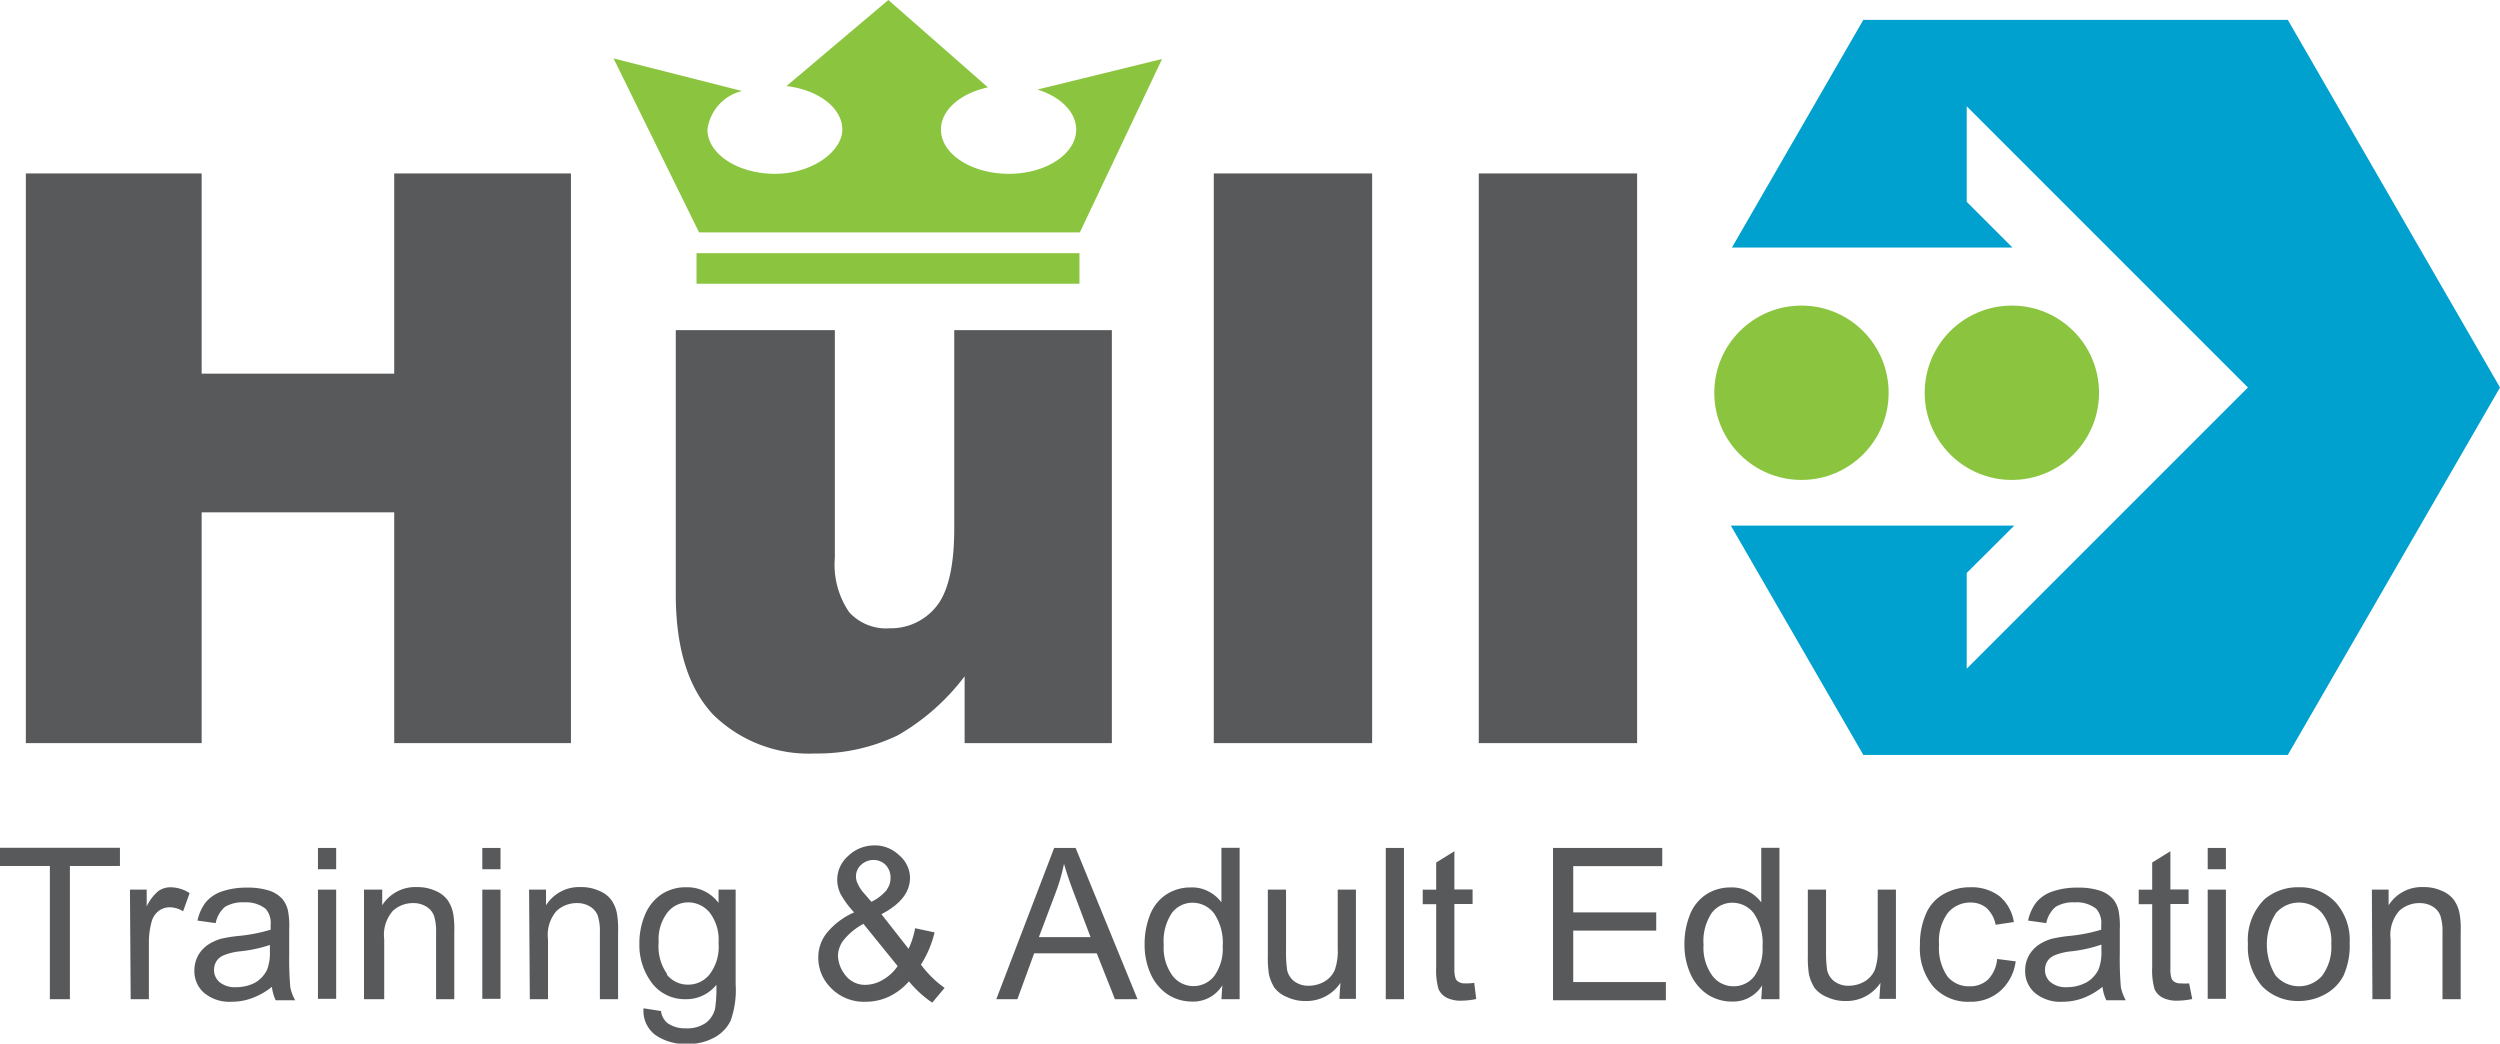
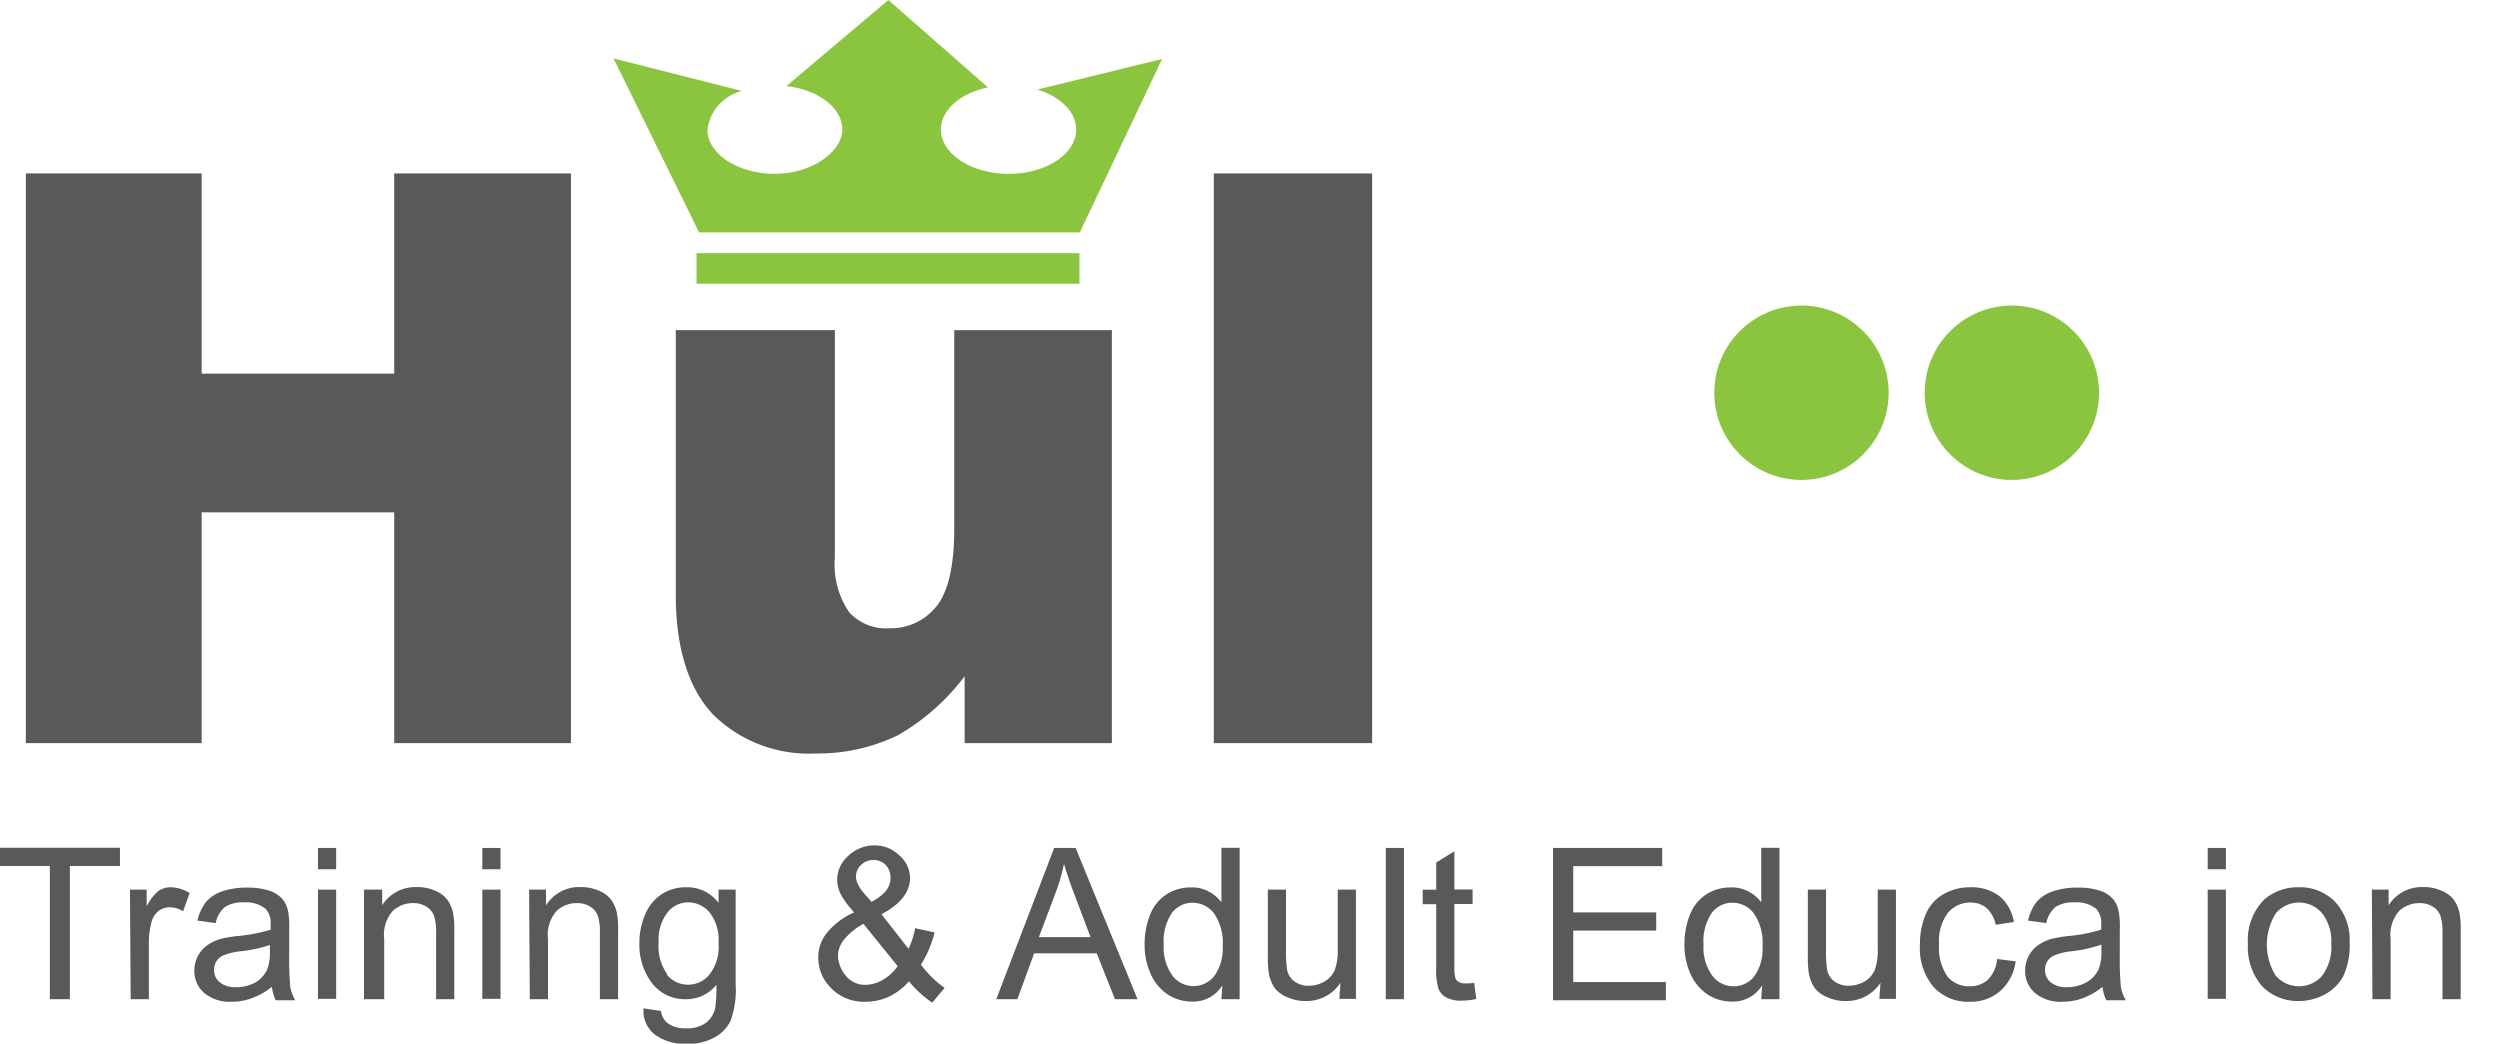
<svg xmlns="http://www.w3.org/2000/svg" viewBox="0 0 137.36 57.34">
  <defs>
    <style>.cls-1{fill:#58595b;}.cls-2,.cls-3{fill:#8bc53f;}.cls-2,.cls-4{fill-rule:evenodd;}.cls-4{fill:#00a0cf;}</style>
  </defs>
  <title>Asset 4</title>
  <g id="Layer_2" data-name="Layer 2">
    <g id="Logo">
      <path class="cls-1" d="M11.08,9.53v11H21.66v-11h9.71v31.3H21.66V28.15H11.08V40.83H1.42V9.53Z" />
      <path class="cls-1" d="M53,40.83V37.16a12.21,12.21,0,0,1-3.67,3.24,10.15,10.15,0,0,1-4.55,1,7.48,7.48,0,0,1-5.6-2.14c-1.35-1.44-2.05-3.63-2.05-6.6V18.14h8.74v12.5a4.62,4.62,0,0,0,.79,3,2.75,2.75,0,0,0,2.23.88,3.19,3.19,0,0,0,2.54-1.18c.66-.79,1-2.23,1-4.29V18.14h8.66V40.83Z" />
      <path class="cls-1" d="M75.39,9.53v31.3h-8.7V9.53Z" />
-       <path class="cls-1" d="M89.95,9.53v31.3h-8.7V9.53Z" />
      <path class="cls-2" d="M57,4.92c1.26.39,2.13,1.23,2.13,2.2,0,1.34-1.66,2.43-3.7,2.43S51.7,8.47,51.7,7.12c0-1.09,1.09-2,2.58-2.32L48.81,0l-5.6,4.73c1.74.2,3.07,1.19,3.07,2.39s-1.66,2.43-3.7,2.43-3.71-1.09-3.71-2.43A2.51,2.51,0,0,1,40.77,5L33.71,3.21l4.7,9.56H59.33l4.52-9.53Z" />
      <rect class="cls-3" x="38.27" y="13.91" width="21.04" height="1.68" />
      <path class="cls-1" d="M2.74,47.58H0v-1H6.59v1H3.84V54.9H2.74Z" />
      <path class="cls-1" d="M7.14,48.88h.92v.92a2.5,2.5,0,0,1,.65-.85,1.18,1.18,0,0,1,.65-.2,2,2,0,0,1,1.06.32l-.36,1a1.41,1.41,0,0,0-.74-.22,1,1,0,0,0-.6.2,1.11,1.11,0,0,0-.38.56,4.3,4.3,0,0,0-.16,1.2V54.9h-1Z" />
      <path class="cls-1" d="M13.85,54.84a3.2,3.2,0,0,1-1.12.2,2.18,2.18,0,0,1-1.52-.49,1.58,1.58,0,0,1-.53-1.24,1.72,1.72,0,0,1,.2-.8,1.75,1.75,0,0,1,.53-.59,2.62,2.62,0,0,1,.73-.34,7.93,7.93,0,0,1,.91-.15,8.86,8.86,0,0,0,1.82-.35v-.27a1.16,1.16,0,0,0-.28-.88,1.72,1.72,0,0,0-1.17-.35,1.84,1.84,0,0,0-1.06.25,1.57,1.57,0,0,0-.51.89l-1-.14a2.57,2.57,0,0,1,.45-1,2,2,0,0,1,.89-.6,4.11,4.11,0,0,1,1.37-.21,3.82,3.82,0,0,1,1.25.17,1.66,1.66,0,0,1,.71.46,1.49,1.49,0,0,1,.31.68,4.45,4.45,0,0,1,.06,1v1.36a17.75,17.75,0,0,0,.06,1.8,2.47,2.47,0,0,0,.27.72H15.15a2.31,2.31,0,0,1-.21-.74A3.81,3.81,0,0,1,13.85,54.84Zm-.66-2.57a3.27,3.27,0,0,0-.88.21.87.87,0,0,0-.41.32.9.9,0,0,0-.14.49.87.87,0,0,0,.3.67,1.32,1.32,0,0,0,.9.28A2.25,2.25,0,0,0,14,54a1.64,1.64,0,0,0,.67-.71,2.55,2.55,0,0,0,.16-1v-.37A7.59,7.59,0,0,1,13.19,52.27Z" />
      <path class="cls-1" d="M17.47,46.59h1v1.17h-1Zm0,2.29h1v6h-1Z" />
      <path class="cls-1" d="M20,48.88H21v.86a2.15,2.15,0,0,1,1.91-1,2.37,2.37,0,0,1,1,.2,1.58,1.58,0,0,1,.68.51,1.94,1.94,0,0,1,.31.75,5,5,0,0,1,.06,1v3.7h-1V51.24a2.77,2.77,0,0,0-.12-.94,1,1,0,0,0-.42-.49,1.32,1.32,0,0,0-.71-.19,1.63,1.63,0,0,0-1.12.42,2,2,0,0,0-.48,1.57V54.9H20Z" />
      <path class="cls-1" d="M26.5,46.59h1v1.17h-1Zm0,2.29h1v6h-1Z" />
      <path class="cls-1" d="M29.07,48.88H30v.86a2.15,2.15,0,0,1,1.91-1,2.37,2.37,0,0,1,1,.2,1.58,1.58,0,0,1,.68.51,1.93,1.93,0,0,1,.31.75,5,5,0,0,1,.06,1v3.7h-1V51.24a2.77,2.77,0,0,0-.12-.94,1,1,0,0,0-.42-.49,1.32,1.32,0,0,0-.71-.19,1.63,1.63,0,0,0-1.12.42,2,2,0,0,0-.48,1.57V54.9h-1Z" />
      <path class="cls-1" d="M36.32,55.55a1,1,0,0,0,.35.66,1.65,1.65,0,0,0,1,.29,1.81,1.81,0,0,0,1.1-.29,1.4,1.4,0,0,0,.52-.79,7.54,7.54,0,0,0,.07-1.31,2.11,2.11,0,0,1-1.67.79A2.27,2.27,0,0,1,35.81,54a3.47,3.47,0,0,1-.68-2.15,4,4,0,0,1,.31-1.59,2.51,2.51,0,0,1,.9-1.12,2.42,2.42,0,0,1,1.39-.39,2.13,2.13,0,0,1,1.75.86v-.73h.94v5.21a5,5,0,0,1-.28,2,2.09,2.09,0,0,1-.92.93,3,3,0,0,1-1.52.34A2.86,2.86,0,0,1,36,56.86a1.65,1.65,0,0,1-.64-1.46Zm.32-2a1.47,1.47,0,0,0,1.18.55A1.49,1.49,0,0,0,39,53.52a2.5,2.5,0,0,0,.48-1.71A2.46,2.46,0,0,0,39,50.15a1.53,1.53,0,0,0-1.18-.57,1.45,1.45,0,0,0-1.15.56,2.42,2.42,0,0,0-.48,1.63A2.61,2.61,0,0,0,36.65,53.51Z" />
      <path class="cls-1" d="M48.84,54.76a3,3,0,0,1-1.28.28,2.52,2.52,0,0,1-2-.86,2.31,2.31,0,0,1-.6-1.57,2.14,2.14,0,0,1,.5-1.39,4.05,4.05,0,0,1,1.47-1.09,5.1,5.1,0,0,1-.74-1,1.83,1.83,0,0,1-.19-.78,1.73,1.73,0,0,1,.58-1.3A2.07,2.07,0,0,1,48,46.45a1.91,1.91,0,0,1,1.38.52A1.65,1.65,0,0,1,50,48.23q0,1.18-1.57,2l1.49,1.9A4.5,4.5,0,0,0,50.28,51l1.07.23A5.82,5.82,0,0,1,50.6,53a5.86,5.86,0,0,0,1.3,1.28l-.68.81a6.13,6.13,0,0,1-1.28-1.17A3.38,3.38,0,0,1,48.84,54.76Zm-1.4-4a3.57,3.57,0,0,0-1.11.92,1.48,1.48,0,0,0-.29.83,1.82,1.82,0,0,0,.4,1.06,1.35,1.35,0,0,0,1.15.54,1.9,1.9,0,0,0,.94-.29,2.4,2.4,0,0,0,.79-.74Zm1.29-1.89a1.07,1.07,0,0,0,.2-.65,1,1,0,0,0-.27-.7.93.93,0,0,0-.67-.27,1,1,0,0,0-.68.27.86.86,0,0,0-.28.65.92.92,0,0,0,.11.41,1.81,1.81,0,0,0,.29.45l.45.52A2.63,2.63,0,0,0,48.72,48.9Z" />
      <path class="cls-1" d="M57.92,46.59h1.18l3.4,8.31H61.26l-1-2.52H56.82L55.9,54.9H54.74Zm2,4.9-.87-2.3c-.27-.7-.46-1.28-.59-1.73A9.91,9.91,0,0,1,58,49.05l-.92,2.44Z" />
      <path class="cls-1" d="M67.16,54.14a1.88,1.88,0,0,1-1.68.89,2.44,2.44,0,0,1-1.32-.39,2.66,2.66,0,0,1-.93-1.11,3.86,3.86,0,0,1-.34-1.63,4.33,4.33,0,0,1,.3-1.64,2.36,2.36,0,0,1,.9-1.12,2.42,2.42,0,0,1,1.33-.38,1.9,1.9,0,0,1,1,.23,2,2,0,0,1,.69.59v-3h1V54.9h-1Zm-2.73-.52a1.45,1.45,0,0,0,2.29,0A2.56,2.56,0,0,0,67.18,52a2.87,2.87,0,0,0-.48-1.82,1.48,1.48,0,0,0-1.17-.58,1.41,1.41,0,0,0-1.14.56,2.78,2.78,0,0,0-.45,1.75A2.61,2.61,0,0,0,64.43,53.62Z" />
      <path class="cls-1" d="M73.65,54a2.23,2.23,0,0,1-1.92,1,2.33,2.33,0,0,1-1-.21,1.65,1.65,0,0,1-.7-.51,2.36,2.36,0,0,1-.31-.75,5.93,5.93,0,0,1-.06-1V48.88h1v3.34a7,7,0,0,0,.06,1.08,1.06,1.06,0,0,0,.41.63,1.29,1.29,0,0,0,.78.23,1.74,1.74,0,0,0,.86-.23,1.37,1.37,0,0,0,.57-.64,3.16,3.16,0,0,0,.16-1.18V48.88h1v6h-.91Z" />
      <path class="cls-1" d="M76.14,46.59h1V54.9h-1Z" />
      <path class="cls-1" d="M81.11,54.89a4,4,0,0,1-.78.09,1.74,1.74,0,0,1-.86-.17,1,1,0,0,1-.43-.46,3.72,3.72,0,0,1-.13-1.21V49.68h-.74v-.8h.74V47.39l1-.62v2.1h1v.8h-1v3.52a1.77,1.77,0,0,0,.06.56.37.37,0,0,0,.18.2.59.59,0,0,0,.35.08A2.44,2.44,0,0,0,81,54Z" />
      <path class="cls-1" d="M85.33,46.59h6v1H86.44v2.54H91v1H86.44v2.83h5.09v1h-6.2Z" />
      <path class="cls-1" d="M96.82,54.14a1.88,1.88,0,0,1-1.68.89,2.44,2.44,0,0,1-1.32-.39,2.66,2.66,0,0,1-.93-1.11,3.86,3.86,0,0,1-.34-1.63,4.33,4.33,0,0,1,.3-1.64,2.36,2.36,0,0,1,.9-1.12,2.42,2.42,0,0,1,1.33-.38,1.9,1.9,0,0,1,1,.23,2,2,0,0,1,.69.59v-3h1V54.9h-1Zm-2.73-.52a1.45,1.45,0,0,0,1.15.57,1.43,1.43,0,0,0,1.14-.54A2.56,2.56,0,0,0,96.84,52a2.87,2.87,0,0,0-.48-1.82,1.48,1.48,0,0,0-1.17-.58,1.41,1.41,0,0,0-1.14.56,2.78,2.78,0,0,0-.45,1.75A2.61,2.61,0,0,0,94.09,53.62Z" />
      <path class="cls-1" d="M103.32,54a2.23,2.23,0,0,1-1.92,1,2.33,2.33,0,0,1-1-.21,1.65,1.65,0,0,1-.7-.51,2.36,2.36,0,0,1-.31-.75,5.93,5.93,0,0,1-.06-1V48.88h1v3.34a7,7,0,0,0,.06,1.08,1.06,1.06,0,0,0,.41.63,1.29,1.29,0,0,0,.78.23,1.74,1.74,0,0,0,.86-.23,1.37,1.37,0,0,0,.57-.64,3.16,3.16,0,0,0,.16-1.18V48.88h1v6h-.91Z" />
      <path class="cls-1" d="M110.75,52.82a2.63,2.63,0,0,1-.85,1.63,2.43,2.43,0,0,1-1.66.59,2.56,2.56,0,0,1-2-.81,3.28,3.28,0,0,1-.75-2.31,4.12,4.12,0,0,1,.33-1.71,2.23,2.23,0,0,1,1-1.1,2.89,2.89,0,0,1,1.43-.36,2.54,2.54,0,0,1,1.61.49,2.32,2.32,0,0,1,.79,1.42l-1,.15a1.71,1.71,0,0,0-.5-.92,1.34,1.34,0,0,0-.87-.3,1.59,1.59,0,0,0-1.25.56,2.58,2.58,0,0,0-.49,1.74,2.76,2.76,0,0,0,.46,1.76,1.51,1.51,0,0,0,1.22.54,1.43,1.43,0,0,0,1-.36,1.84,1.84,0,0,0,.51-1.14Z" />
      <path class="cls-1" d="M114.45,54.84a3.2,3.2,0,0,1-1.13.2,2.18,2.18,0,0,1-1.52-.49,1.58,1.58,0,0,1-.53-1.24,1.72,1.72,0,0,1,.2-.8,1.78,1.78,0,0,1,.53-.59,2.61,2.61,0,0,1,.73-.34,8,8,0,0,1,.9-.15,8.81,8.81,0,0,0,1.82-.35v-.27a1.16,1.16,0,0,0-.28-.88,1.72,1.72,0,0,0-1.17-.35,1.84,1.84,0,0,0-1.06.25,1.58,1.58,0,0,0-.51.89l-1-.14a2.56,2.56,0,0,1,.45-1,2,2,0,0,1,.89-.6,4.1,4.1,0,0,1,1.37-.21,3.81,3.81,0,0,1,1.25.17,1.66,1.66,0,0,1,.71.46,1.48,1.48,0,0,1,.31.68,4.54,4.54,0,0,1,.06,1v1.36a17.6,17.6,0,0,0,.06,1.8,2.49,2.49,0,0,0,.27.72h-1.07a2.31,2.31,0,0,1-.21-.74A3.84,3.84,0,0,1,114.45,54.84Zm-.66-2.57a3.28,3.28,0,0,0-.88.21.87.87,0,0,0-.41.32.91.91,0,0,0-.14.49.87.87,0,0,0,.3.67,1.32,1.32,0,0,0,.91.28,2.26,2.26,0,0,0,1.06-.26,1.65,1.65,0,0,0,.67-.71,2.55,2.55,0,0,0,.16-1v-.37A7.55,7.55,0,0,1,113.79,52.27Z" />
-       <path class="cls-1" d="M120.45,54.89a4,4,0,0,1-.78.09,1.74,1.74,0,0,1-.86-.17,1,1,0,0,1-.43-.46,3.75,3.75,0,0,1-.13-1.21V49.68h-.74v-.8h.74V47.39l1-.62v2.1h1v.8h-1v3.52a1.76,1.76,0,0,0,.06.56.36.36,0,0,0,.17.2.59.59,0,0,0,.35.08,2.45,2.45,0,0,0,.45,0Z" />
      <path class="cls-1" d="M121.3,46.59h1v1.17h-1Zm0,2.29h1v6h-1Z" />
      <path class="cls-1" d="M124.42,49.41a2.83,2.83,0,0,1,1.89-.66,2.68,2.68,0,0,1,2,.81,3.1,3.1,0,0,1,.79,2.24,4,4,0,0,1-.35,1.83,2.47,2.47,0,0,1-1,1,3,3,0,0,1-1.46.37,2.74,2.74,0,0,1-2-.81,3.29,3.29,0,0,1-.78-2.33A3.15,3.15,0,0,1,124.42,49.41Zm.63,4.21a1.69,1.69,0,0,0,2.53,0,2.65,2.65,0,0,0,.51-1.76,2.51,2.51,0,0,0-.51-1.69,1.67,1.67,0,0,0-2.53,0,3.24,3.24,0,0,0,0,3.46Z" />
      <path class="cls-1" d="M130.32,48.88h.92v.86a2.15,2.15,0,0,1,1.91-1,2.36,2.36,0,0,1,1,.2,1.59,1.59,0,0,1,.68.51,1.93,1.93,0,0,1,.31.75,4.88,4.88,0,0,1,.06,1v3.7h-1V51.24a2.77,2.77,0,0,0-.12-.94,1,1,0,0,0-.42-.49,1.33,1.33,0,0,0-.71-.19,1.63,1.63,0,0,0-1.12.42,2,2,0,0,0-.48,1.57V54.9h-1Z" />
-       <polygon class="cls-4" points="125.7 1.09 102.38 1.09 95.16 13.6 110.57 13.6 108.06 11.09 108.06 5.84 123.51 21.29 108.06 36.74 108.06 31.48 110.67 28.88 95.1 28.88 102.38 41.48 125.7 41.48 137.36 21.29 125.7 1.09" />
      <circle class="cls-3" cx="98.98" cy="21.58" r="4.79" />
      <circle class="cls-3" cx="110.54" cy="21.58" r="4.79" />
    </g>
  </g>
</svg>